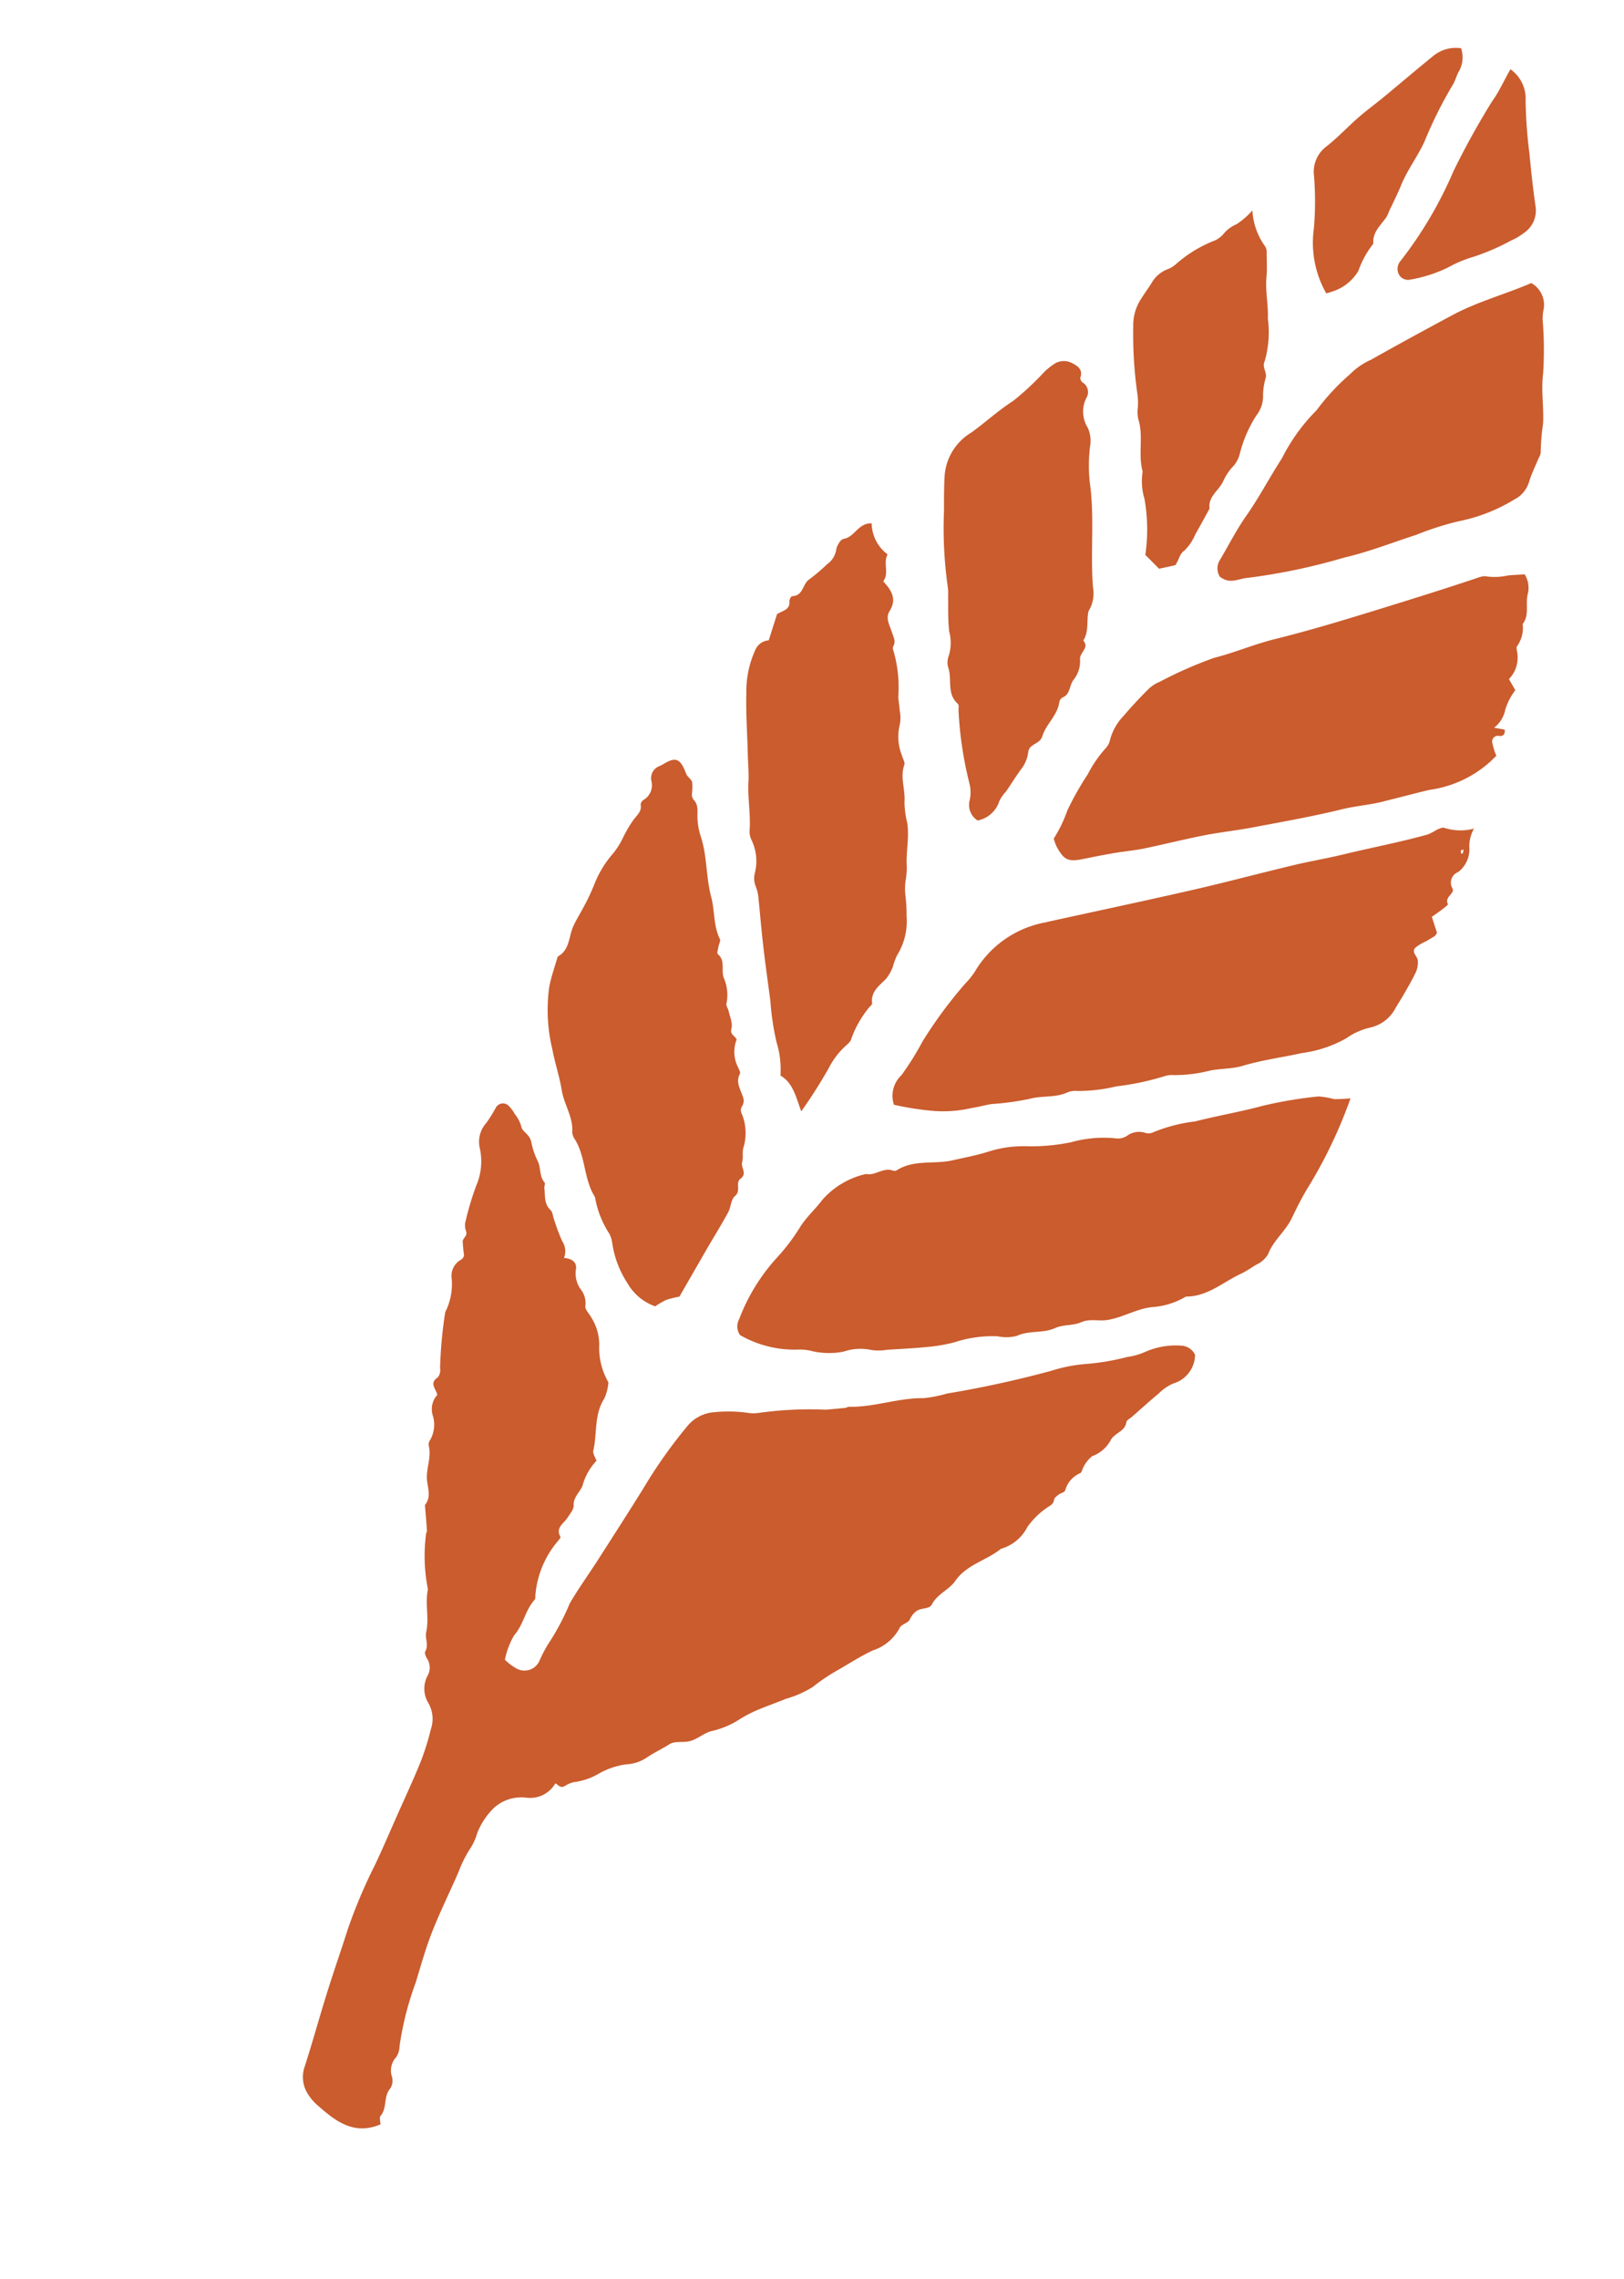
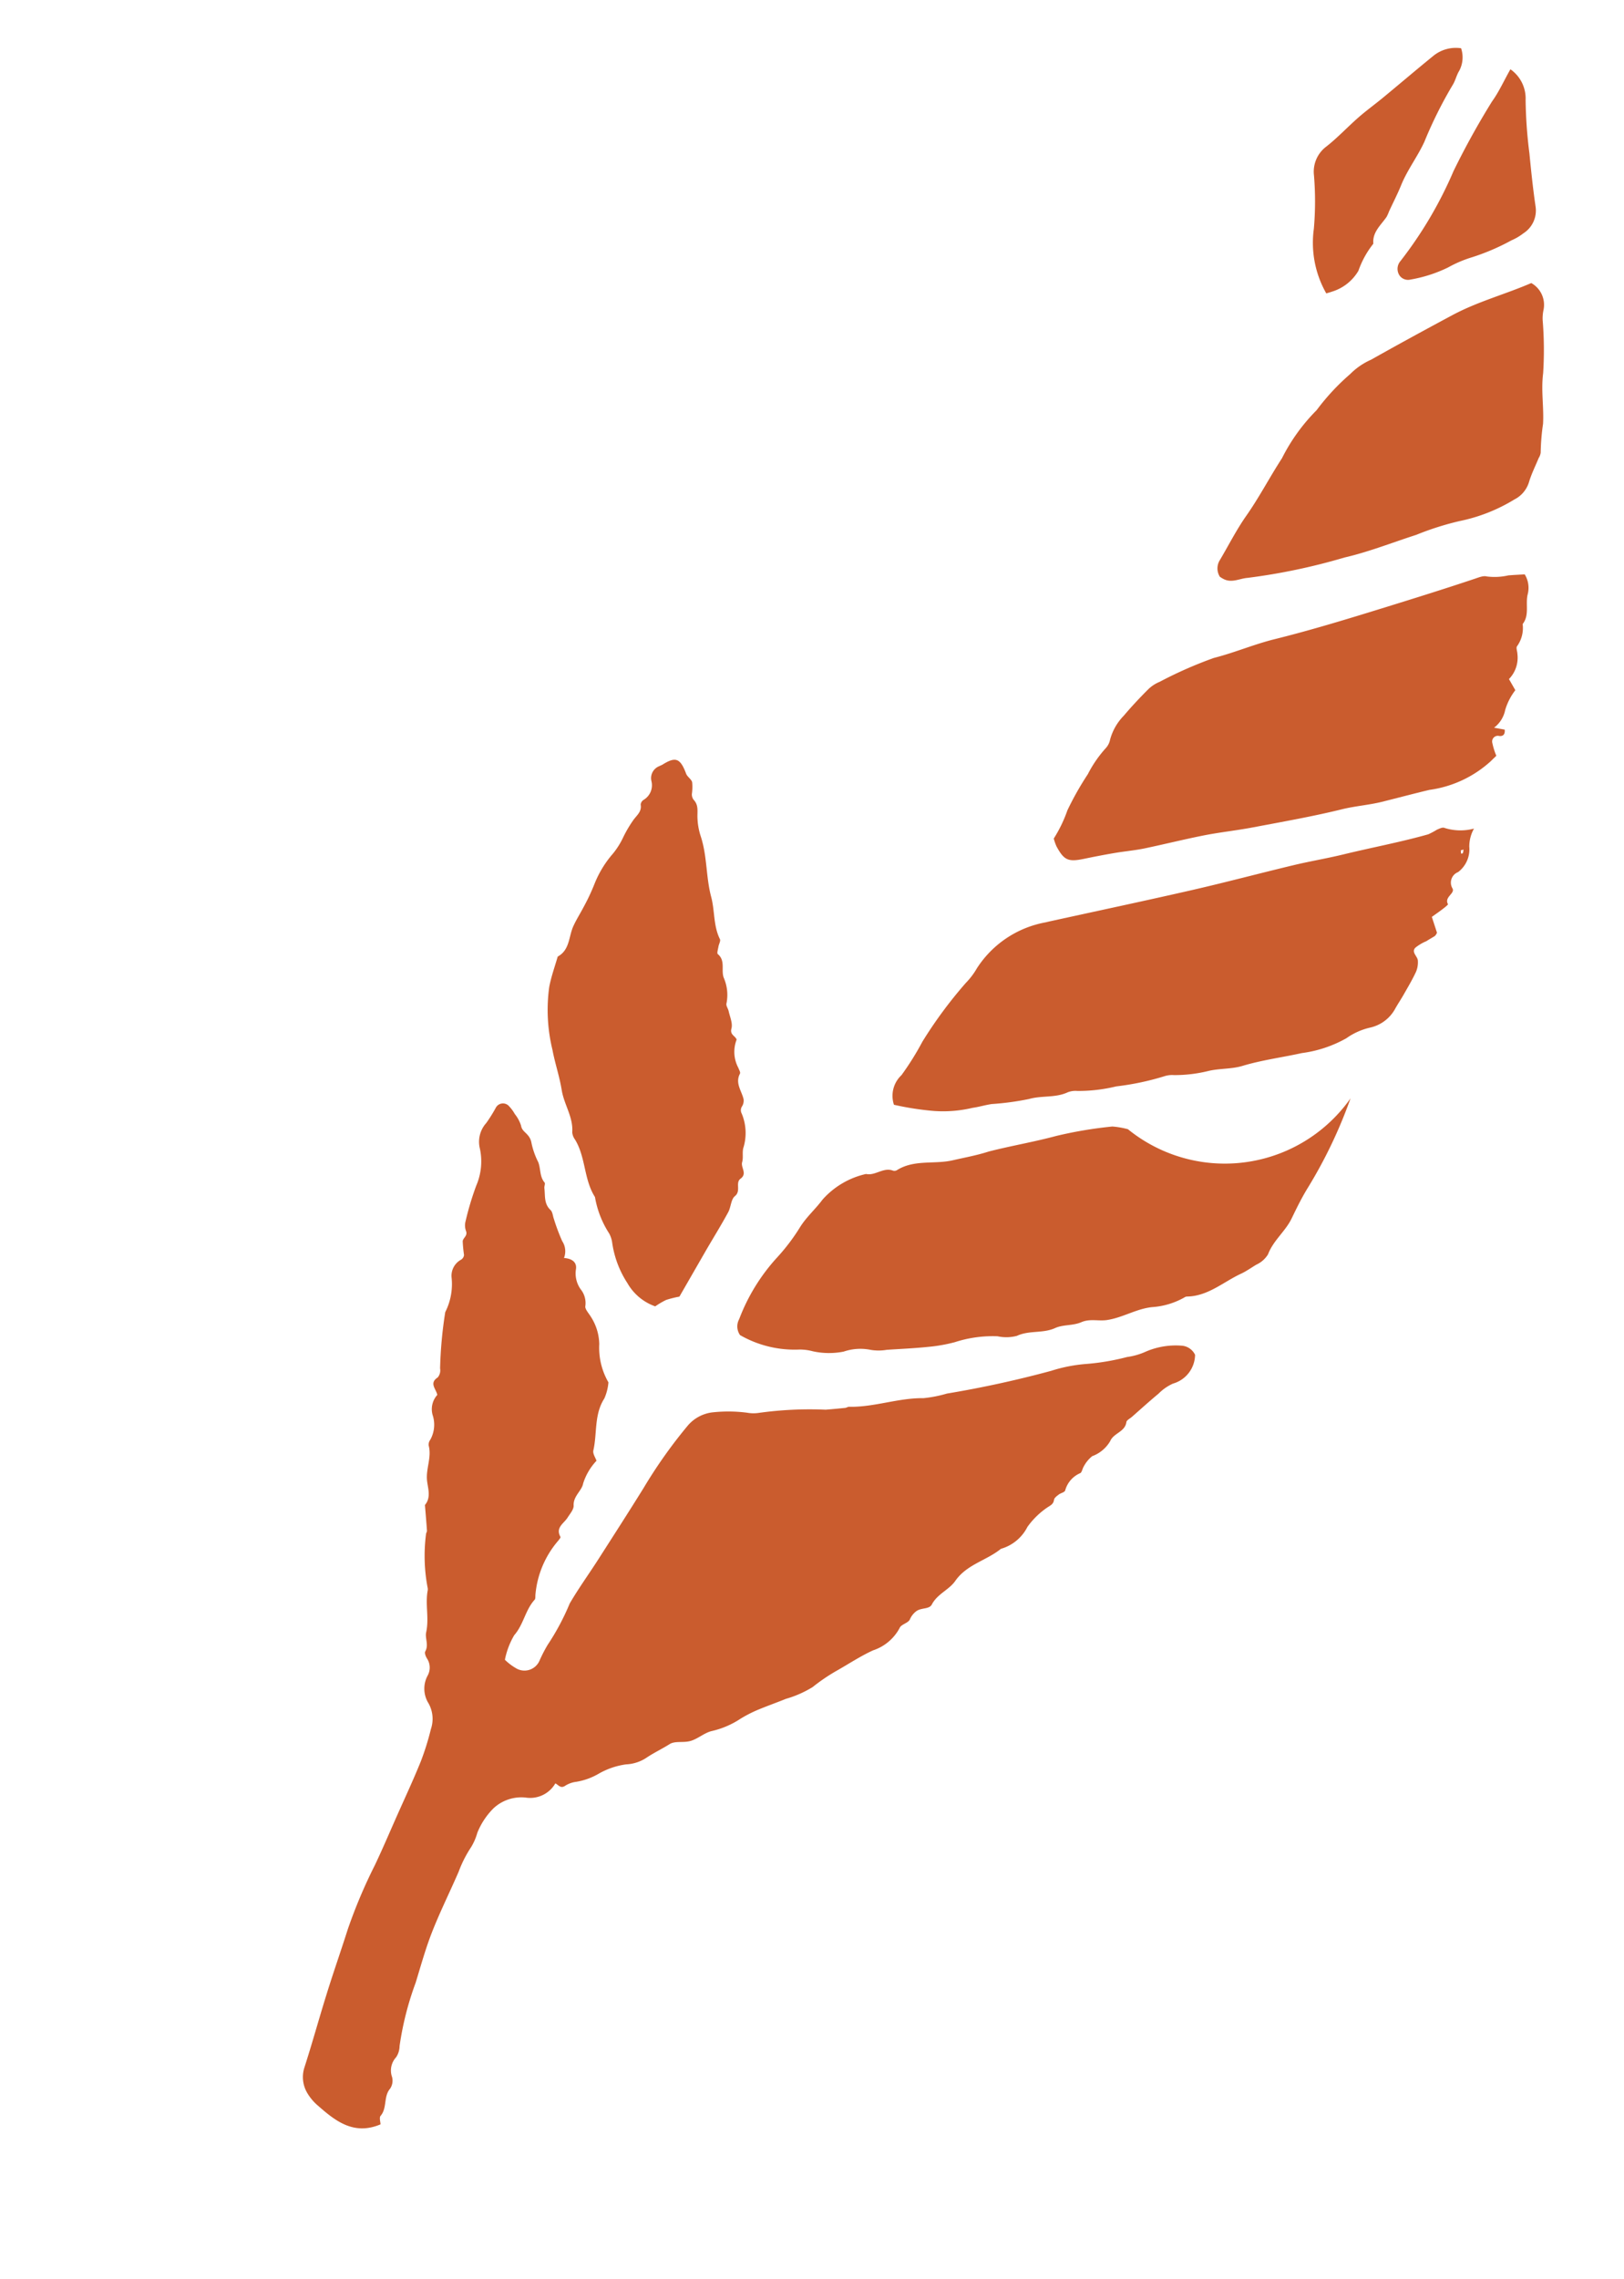
<svg xmlns="http://www.w3.org/2000/svg" width="36.497" height="51.201" viewBox="0 0 36.497 51.201">
  <g id="leaf-6" transform="matrix(0.53, -0.848, 0.848, 0.53, -3334.279, -985.903)">
    <path id="パス_4097" data-name="パス 4097" d="M919.543,3390.817a.683.683,0,0,1-.811-.078,1.084,1.084,0,0,0-.364-.156c-.251-.083-.506-.155-.76-.231-.055-.017-.125-.061-.165-.043-.205.092-.357-.113-.555-.082a.777.777,0,0,1-.5-.163.738.738,0,0,0-.3-.039c-.057,0-.136.037-.17.01a.592.592,0,0,0-.508-.078c-.044.008-.1-.054-.15-.073s-.117-.047-.158-.029c-.1.044-.156-.007-.24-.042a1.778,1.778,0,0,0-.594-.142.964.964,0,0,1-.733-.244c-.4-.137-.7-.465-1.157-.488-.243-.012-.459-.187-.726-.166-.127.01-.181-.162-.313-.216a.457.457,0,0,0-.239-.024c-.091.006-.193-.109-.278-.094a1.048,1.048,0,0,1-.746-.241c-.263-.173-.545-.3-.817-.448a4.177,4.177,0,0,0-.6-.265,2.4,2.4,0,0,1-.544-.37c-.181-.131-.355-.27-.538-.4a2.936,2.936,0,0,0-.381-.228,1.959,1.959,0,0,1-.57-.394c-.118-.123-.311-.174-.442-.288s-.182-.3-.313-.365c-.185-.089-.356-.2-.543-.283a.9.9,0,0,1-.364-.307,1.705,1.705,0,0,0-.51-.414,1.472,1.472,0,0,1-.415-.327.6.6,0,0,0-.206-.164c-.118-.051-.065-.14-.074-.217a.653.653,0,0,1-.622-.393.918.918,0,0,0-.594-.49,1.653,1.653,0,0,0-.653-.016,1.272,1.272,0,0,1-.349.053,2.671,2.671,0,0,0-.616.055c-.486.073-.976.121-1.458.21-.394.073-.78.188-1.168.292a6.928,6.928,0,0,0-1.4.448.456.456,0,0,1-.256.067.437.437,0,0,0-.424.16.324.324,0,0,1-.243.1c-.233-.036-.4.177-.632.142-.053-.008-.121.074-.163.1-.524-.367-.477-.883-.391-1.4a1.116,1.116,0,0,1,.12-.377.7.7,0,0,1,.442-.349c.549-.138,1.091-.3,1.639-.444.5-.133,1.013-.247,1.519-.377a11.62,11.62,0,0,1,1.544-.247c.415-.048.827-.114,1.241-.172s.857-.113,1.282-.188a5.933,5.933,0,0,0,.734-.192.713.713,0,0,0,.475-.376.619.619,0,0,1,.506-.323.372.372,0,0,0,.316-.213c.023-.049.074-.119.116-.12.167-.008.247-.165.373-.21.3-.107.514-.345.8-.463a.183.183,0,0,0,.075-.047,3.828,3.828,0,0,1,.99-.66c.024-.015.062-.01.084-.027.155-.112.309-.228.463-.343.22.033.355-.145.491-.251.214-.167.5-.184.689-.388a.192.192,0,0,1,.127-.036.692.692,0,0,0,.5-.251.479.479,0,0,1,.438-.149c.1-.095.123-.3.337-.2a.246.246,0,0,0,.2-.062,9.464,9.464,0,0,1,1.134-.572,1.391,1.391,0,0,0,.728-.286.411.411,0,0,1,.46-.037.139.139,0,0,0,.125,0,3.03,3.03,0,0,1,.245-.188c.069-.036.167.035.237-.062a.358.358,0,0,1,.176-.121,6.582,6.582,0,0,1,.806-.221,1.373,1.373,0,0,0,.748-.369.631.631,0,0,1,.568-.186,3.356,3.356,0,0,0,.4,0,.182.182,0,0,1,.189.238.86.86,0,0,1-.08.2.8.8,0,0,1-.146.256c-.081.07-.072.156-.1.237a.343.343,0,0,1-.09.153,1.71,1.71,0,0,0-.3.371c-.092.127-.26.195-.314.365-.01.03-.077.036-.111.064-.131.107-.3.172-.341.374-.011.064-.085.115-.13.172a4.548,4.548,0,0,0-.324.423.412.412,0,0,1-.3.235c.086.161.073.3-.072.362a.611.611,0,0,0-.327.333.493.493,0,0,1-.261.284c-.062.021-.095.141-.133.219a1.174,1.174,0,0,1-.428.5,1.551,1.551,0,0,0-.619.63,1.123,1.123,0,0,1-.357.114c-.429-.006-.745.279-1.119.409-.072.024-.115.13-.16.183a1.321,1.321,0,0,0-.592.016c-.153.063-.357-.041-.534.082-.073.05-.2.028-.3.028-.158,0-.336-.118-.453.093-.01.017-.082.006-.123,0a2.143,2.143,0,0,0-1.267.207c-.038.017-.081.055-.114.05-.309-.057-.605.085-.92.033a1.749,1.749,0,0,0-.579.115,1.231,1.231,0,0,0-.029.3.368.368,0,0,0,.418.371,3.345,3.345,0,0,1,.4-.034,5.432,5.432,0,0,0,1.055-.072c.385-.012.772.014,1.157.019.641.007,1.281.016,1.921.014a11,11,0,0,1,1.725.1.863.863,0,0,1,.529.3,3.277,3.277,0,0,1,.414.673.813.813,0,0,0,.134.224,8.278,8.278,0,0,1,.861,1.241q.132.177.268.352c.018.022.052.035.066.059.29.486.757.831,1.051,1.316a2.842,2.842,0,0,0,.365.39,23.958,23.958,0,0,0,1.677,1.718,3.439,3.439,0,0,1,.545.582,5.273,5.273,0,0,0,.622.7,1.514,1.514,0,0,0,.328.294,1.7,1.7,0,0,1,.532.6A.362.362,0,0,1,919.543,3390.817Z" transform="translate(0 -1.927)" fill="#ca5c2e" fill-rule="evenodd" />
-     <path id="パス_4098" data-name="パス 4098" d="M964.284,3404.342a10.689,10.689,0,0,1-2.189.251c-.265,0-.531.027-.794.056-.325.037-.643-.088-.973-.022a.6.6,0,0,1-.335-.1c-.117-.06-.247-.114-.35-.181-.367-.241-.824-.362-1.082-.759a.1.1,0,0,0-.031-.031,1.7,1.7,0,0,1-.588-.511c-.221-.283-.554-.435-.786-.709-.123-.146-.17-.339-.343-.459s-.259-.32-.423-.429c-.254-.168-.349-.471-.606-.637a.94.94,0,0,1-.237-.362,2.75,2.75,0,0,0-.623-.746,3.583,3.583,0,0,1-.411-.458c-.19-.243-.365-.5-.544-.747a1.1,1.1,0,0,1-.19-.3,1.162,1.162,0,0,0-.357-.5,1.691,1.691,0,0,1-.362-.593,1.117,1.117,0,0,0-.129-.279,2.46,2.46,0,0,1-.429-1.3.34.34,0,0,1,.293-.206,4.309,4.309,0,0,1,1.635-.01,4.491,4.491,0,0,0,.846.075c.268,0,.525.079.787.1a1.847,1.847,0,0,1,1.009.524c.071.2.341.247.385.475a.111.111,0,0,0,.055.068c.413.2.551.641.849.942.2.2.38.4.6.586a2.582,2.582,0,0,1,.564.68,4.47,4.47,0,0,0,.592.777,2.7,2.7,0,0,1,.609.809.365.365,0,0,0,.18.182.453.453,0,0,1,.278.324.243.243,0,0,0,.106.136,3.526,3.526,0,0,1,.7.664c.375.357.719.746,1.1,1.1a9.453,9.453,0,0,1,.849.958,1.881,1.881,0,0,1,.134.329A3.455,3.455,0,0,0,964.284,3404.342Z" transform="translate(-38.003 -15.543)" fill="#ca5c2e" fill-rule="evenodd" />
+     <path id="パス_4098" data-name="パス 4098" d="M964.284,3404.342a10.689,10.689,0,0,1-2.189.251c-.265,0-.531.027-.794.056-.325.037-.643-.088-.973-.022a.6.6,0,0,1-.335-.1c-.117-.06-.247-.114-.35-.181-.367-.241-.824-.362-1.082-.759a.1.1,0,0,0-.031-.031,1.7,1.7,0,0,1-.588-.511c-.221-.283-.554-.435-.786-.709-.123-.146-.17-.339-.343-.459s-.259-.32-.423-.429c-.254-.168-.349-.471-.606-.637a.94.94,0,0,1-.237-.362,2.75,2.75,0,0,0-.623-.746,3.583,3.583,0,0,1-.411-.458c-.19-.243-.365-.5-.544-.747a1.1,1.1,0,0,1-.19-.3,1.162,1.162,0,0,0-.357-.5,1.691,1.691,0,0,1-.362-.593,1.117,1.117,0,0,0-.129-.279,2.46,2.46,0,0,1-.429-1.3.34.34,0,0,1,.293-.206,4.309,4.309,0,0,1,1.635-.01,4.491,4.491,0,0,0,.846.075c.268,0,.525.079.787.1a1.847,1.847,0,0,1,1.009.524c.071.2.341.247.385.475a.111.111,0,0,0,.055.068c.413.2.551.641.849.942.2.2.38.4.6.586c.375.357.719.746,1.1,1.1a9.453,9.453,0,0,1,.849.958,1.881,1.881,0,0,1,.134.329A3.455,3.455,0,0,0,964.284,3404.342Z" transform="translate(-38.003 -15.543)" fill="#ca5c2e" fill-rule="evenodd" />
    <path id="パス_4099" data-name="パス 4099" d="M970.687,3396.21a.636.636,0,0,1,.654-.209,6.331,6.331,0,0,0,.887,0,9.9,9.9,0,0,1,1.642.129,1.6,1.6,0,0,0,.4.036,2.331,2.331,0,0,1,1.7.764c.021.02.042.041.064.063.769.786,1.532,1.577,2.308,2.356.547.548,1.113,1.077,1.665,1.62.276.271.531.561.807.83.467.456.908.937,1.391,1.375a1.877,1.877,0,0,0,.19.109c.047.033.117.075.123.121a1.183,1.183,0,0,0,.339.572.828.828,0,0,0-.4.125.642.642,0,0,1-.618.09.254.254,0,0,0-.379.089c-.064.111-.264-.061-.353.1-.006.012-.106-.024-.161-.045-.083-.031-.164-.066-.273-.111-.078.092-.159.19-.24.286a.225.225,0,0,1-.086,0c-.067-.031-.131-.069-.2-.1a1.015,1.015,0,0,0-.26-.134c-.135-.025-.133.141-.211.2a.548.548,0,0,1-.236.1c-.19.024-.383.028-.575.036-.133.006-.268,0-.4.008a.851.851,0,0,1-.644-.262,1.5,1.5,0,0,0-.478-.318,2.767,2.767,0,0,1-.814-.673c-.319-.325-.608-.678-.954-.981-.186-.164-.314-.4-.489-.576a3.175,3.175,0,0,1-.5-.619.552.552,0,0,0-.137-.169,6.068,6.068,0,0,1-.765-.795,3.611,3.611,0,0,1-.55-.687.475.475,0,0,0-.143-.169c-.254-.166-.365-.457-.586-.656a6.166,6.166,0,0,1-.539-.649c-.094-.112-.206-.207-.3-.32a2.873,2.873,0,0,1-.521-.7A6.6,6.6,0,0,1,970.687,3396.21Zm11.6,7.773-.061.044c.01.01.022.031.029.03a.589.589,0,0,0,.077-.03Z" transform="translate(-49.967 -16.036)" fill="#ca5c2e" fill-rule="evenodd" />
    <path id="パス_4100" data-name="パス 4100" d="M997.988,3403.055l.09.226c-.082.064-.146.053-.186-.028a.128.128,0,0,0-.22-.044,1.528,1.528,0,0,0-.192.224c-.08-.02-.121-.031-.163-.04a2.56,2.56,0,0,1-1.285-.831c-.263-.259-.533-.511-.8-.769-.212-.208-.387-.447-.6-.656-.49-.475-.947-.984-1.411-1.486-.251-.271-.48-.564-.732-.834-.315-.336-.646-.655-.965-.987-.154-.162-.289-.341-.437-.508s-.319-.351-.483-.522c-.248-.26-.264-.361-.089-.67a1.106,1.106,0,0,1,.117-.146,3.045,3.045,0,0,0,.7-.076,6.718,6.718,0,0,1,.932-.041,2.687,2.687,0,0,1,.705.031.4.4,0,0,0,.22-.019,1.226,1.226,0,0,1,.619-.023c.264.038.527.09.787.15a.808.808,0,0,1,.284.13,9.368,9.368,0,0,1,1.1.748c.342.328.735.6,1.077.931.62.6,1.269,1.163,1.921,1.726.539.465,1.078.928,1.627,1.38.068.056.155.117.178.193a1.378,1.378,0,0,0,.278.4c.07.094.137.19.214.3a.577.577,0,0,1-.335.291c-.221.067-.377.289-.636.261a.7.7,0,0,1-.494.157c-.042,0-.09.067-.139.1a.688.688,0,0,1-.578.137l-.136.254a1.354,1.354,0,0,0-.5.043A.661.661,0,0,1,997.988,3403.055Z" transform="translate(-62.937 -15.934)" fill="#ca5c2e" fill-rule="evenodd" />
    <path id="パス_4101" data-name="パス 4101" d="M957.143,3376.4a.76.76,0,0,0-.518.369c-.028.035-.056.094-.089.1-.245.016-.309.238-.448.375a.243.243,0,0,1-.157.054.158.158,0,0,0-.138.081,1.128,1.128,0,0,1-.643.441c-.1.035-.177.116-.275.144-.124.035-.153.239-.335.167-.144-.057-.224.161-.4.1-.108-.038-.257.057-.389.064-.324.02-.65.021-.975.031l-1.211.044a2.366,2.366,0,0,0-.221-.213,1.764,1.764,0,0,0-.253-.132,1.165,1.165,0,0,1,.112-.808,2.234,2.234,0,0,1,.588-.77.606.606,0,0,0,.14-.167,2.176,2.176,0,0,1,.525-.705c.2-.422.648-.647.857-1.064a.317.317,0,0,1,.107-.141c.3-.158.428-.483.675-.7s.43-.448.658-.657a3.782,3.782,0,0,1,1.16-.811c.219-.085.453-.136.68-.2.273.154.514-.033.77-.065.163-.021.327-.019.491-.032a4.625,4.625,0,0,0,.57-.069,2.362,2.362,0,0,1,.791-.007,1.772,1.772,0,0,0,.437,0,2.734,2.734,0,0,1,.445-.011c.13.008.26.063.38-.045a.142.142,0,0,1,.125,0,.382.382,0,0,0,.452-.076.288.288,0,0,1,.369-.032c.026.015.049.035.075.048.315.153.334.264.109.558-.047.061-.041.164-.091.217a1.1,1.1,0,0,1-.228.135.2.2,0,0,0-.088.1c-.037.141-.134.189-.254.261a1.482,1.482,0,0,0-.361.315c-.3.359-.714.581-1.028.918-.221.236-.526.384-.7.669-.024.038-.107.038-.161.061s-.145.045-.149.077c-.032.235-.284.251-.389.407a.962.962,0,0,1-.453.347c-.048.02-.073.09-.115.131-.094.092-.179.221-.293.259C957.149,3376.209,957.2,3376.328,957.143,3376.4Z" transform="translate(-37.055)" fill="#ca5c2e" fill-rule="evenodd" />
-     <path id="パス_4102" data-name="パス 4102" d="M967.1,3379.439c.234-.3.442-.5.435-.823a2.072,2.072,0,0,0,.588-.471,5.834,5.834,0,0,1,.713-.609c.331-.273.66-.551,1-.82.278-.223.566-.435.847-.655a.852.852,0,0,0,.154-.16.5.5,0,0,1,.244-.182,1.085,1.085,0,0,0,.591-.451.431.431,0,0,1,.157-.154c.329-.172.6-.429.925-.607.168-.093.323-.212.483-.319.4-.263.78-.542,1.19-.783a2.216,2.216,0,0,1,.908-.334.353.353,0,0,1,.351.14l.594-.153c.129.05.234.207.4.08.029-.022.114-.025.127-.006.138.211.359.05.518.124a4.132,4.132,0,0,0,.506.161.489.489,0,0,0,.387,0,.4.4,0,0,1,.173-.025.181.181,0,0,1,.125.041c.16.188.476.083.624.347a.883.883,0,0,0-.4.673c-.224.014-.338.259-.566.238-.072.258-.167.476-.494.475-.182,0-.265.169-.363.284-.079.092-.126.2-.266.206a.108.108,0,0,0-.07.047,2.951,2.951,0,0,1-.833.652c-.083.063-.16.132-.245.192a.779.779,0,0,1-.261.165,1.122,1.122,0,0,0-.562.408c-.052.052-.091.144-.148.157-.291.061-.458.316-.708.445a2.074,2.074,0,0,0-.364.3c-.258.223-.583.324-.852.523a1.944,1.944,0,0,1-.236.121,1.386,1.386,0,0,0-.3.173,3.369,3.369,0,0,1-.393.279,1.447,1.447,0,0,1-.873.289,1.88,1.88,0,0,0-.258.055.94.94,0,0,1-.309.015c-.216-.045-.425-.144-.635.025-.033.025-.115-.017-.172-.013a2.3,2.3,0,0,0-.752.04c-.069.027-.17-.017-.255-.037a1.742,1.742,0,0,0-.567-.044A11.281,11.281,0,0,1,967.1,3379.439Z" transform="translate(-47.61 -0.953)" fill="#ca5c2e" fill-rule="evenodd" />
    <path id="パス_4103" data-name="パス 4103" d="M1011.441,3395.968a.351.351,0,0,1,.321-.2c.386-.009.77-.045,1.16-.024.5.027,1.01-.014,1.516-.005a4.2,4.2,0,0,1,1.329.088,5.076,5.076,0,0,1,1.086.209,1.542,1.542,0,0,1,.525.228c.611.333,1.217.675,1.821,1.021.56.322,1.021.756,1.547,1.119a.561.561,0,0,1-.373.556.915.915,0,0,0-.194.1,8.277,8.277,0,0,1-1.009.644c-.354.162-.634.418-.964.6a5.041,5.041,0,0,0-.581.3.311.311,0,0,1-.125.025c-.189.032-.383.05-.567.1a.649.649,0,0,1-.513-.071,3.815,3.815,0,0,1-1.061-.785,6.532,6.532,0,0,0-.78-.663c-.432-.365-.889-.7-1.289-1.1a13.746,13.746,0,0,1-1.538-1.6c-.11-.15-.3-.242-.31-.459C1011.439,3396.026,1011.441,3396,1011.441,3395.968Z" transform="translate(-76.781 -15.868)" fill="#ca5c2e" fill-rule="evenodd" />
-     <path id="パス_4104" data-name="パス 4104" d="M989.433,3382.036a.411.411,0,0,1,.279-.389.836.836,0,0,0,.33-.21,8.376,8.376,0,0,1,1.242-1.064c.047-.035.13-.064.137-.106.055-.33.387-.393.565-.6a.4.4,0,0,1,.223-.139.987.987,0,0,0,.488-.287c.209-.165.442-.3.666-.444a1.132,1.132,0,0,0,.15-.1,9.362,9.362,0,0,1,1.42-.99c.225-.142.448-.281.681-.409a1.234,1.234,0,0,1,1.138,0c.366.147.749.253,1.1.42a6.364,6.364,0,0,0,.93.248,1.637,1.637,0,0,1,.291.107.4.4,0,0,1,.2.335c.011.131,0,.271-.175.309a.129.129,0,0,0-.07.1.252.252,0,0,1-.255.259.688.688,0,0,0-.549.387.73.73,0,0,1-.335.265,3.552,3.552,0,0,0-.679.419c-.606.51-1.327.841-1.959,1.309a.761.761,0,0,1-.488.2.1.1,0,0,0-.044.008c-.2.08-.368.246-.6.242-.062.214-.273.065-.4.165a.668.668,0,0,1-.459.118c-.161-.021-.314.115-.472,0a.153.153,0,0,0-.129-.006c-.276.125-.574.006-.853.083a.247.247,0,0,1-.044.006c-.149.013-.262-.161-.421-.088a.765.765,0,0,1-.389.071c-.207-.016-.415-.015-.622-.023a.973.973,0,0,0-.261-.016A.644.644,0,0,1,989.433,3382.036Z" transform="translate(-62.301 -3.651)" fill="#ca5c2e" fill-rule="evenodd" />
-     <path id="パス_4105" data-name="パス 4105" d="M1017.707,3383.438a1.508,1.508,0,0,0-.531.665.214.214,0,0,1-.089.1c-.161.1-.319.216-.49.3-.277.142-.5.365-.765.516a2.354,2.354,0,0,1-.844.446c-.159.018-.183.176-.308.219a1.425,1.425,0,0,0-.363.155.7.7,0,0,1-.465.116,2.864,2.864,0,0,0-.918.136.68.68,0,0,1-.3.032,1.267,1.267,0,0,0-.437-.017c-.227.029-.47-.11-.682.066-.22.011-.44.027-.661.035a1.094,1.094,0,0,1-.436-.015c-.131-.056-.228.01-.389,0l-.26-.268c.038-.155.071-.3.1-.425a3.956,3.956,0,0,0,1.057-.683,1.372,1.372,0,0,1,.5-.361c.274-.3.691-.4.953-.715a.9.9,0,0,1,.222-.146,1.487,1.487,0,0,0,.221-.147,9.419,9.419,0,0,1,1.258-.9,1.072,1.072,0,0,1,.637-.177c.134,0,.268.01.4.011a.7.7,0,0,1,.459.14.589.589,0,0,0,.2.1,2.9,2.9,0,0,1,.91.458.557.557,0,0,0,.249.091.752.752,0,0,1,.322.131A1.779,1.779,0,0,0,1017.707,3383.438Z" transform="translate(-75.68 -7.081)" fill="#ca5c2e" fill-rule="evenodd" />
    <path id="パス_4106" data-name="パス 4106" d="M1037.207,3388.687a.64.64,0,0,1-.452.233c-.118,0-.236.046-.353.044a9.562,9.562,0,0,0-1.414.137c-.366.047-.734.01-1.1.073-.215.038-.434.055-.651.083a.879.879,0,0,1-.131.018c-.226-.01-.459-.092-.668.067a2.062,2.062,0,0,0-.693.038,1.042,1.042,0,0,1-.714-.257c-.035-.027-.066-.058-.1-.086a2.3,2.3,0,0,1,1.084-1.007,7.11,7.11,0,0,0,1.014-.63.706.706,0,0,1,.7-.111c.3.109.627.172.938.266.226.068.446.158.671.233.461.154.923.3,1.385.458A.8.8,0,0,1,1037.207,3388.687Z" transform="translate(-89.605 -10.284)" fill="#ca5c2e" fill-rule="evenodd" />
    <path id="パス_4107" data-name="パス 4107" d="M1039.7,3394.949a.8.8,0,0,1-.408.658,10.436,10.436,0,0,0-.968.706c-.315.242-.629.487-.932.744a.607.607,0,0,1-.664.092,1.21,1.21,0,0,1-.276-.144,4.98,4.98,0,0,1-.795-.553,2.71,2.71,0,0,0-.473-.33,3.122,3.122,0,0,1-.679-.572.235.235,0,0,1-.059-.246.266.266,0,0,1,.286-.167,9.118,9.118,0,0,0,2.353-.06,17.729,17.729,0,0,1,1.78-.095C1039.134,3395,1039.4,3394.962,1039.7,3394.949Z" transform="translate(-91.911 -15.356)" fill="#ca5c2e" fill-rule="evenodd" />
  </g>
</svg>